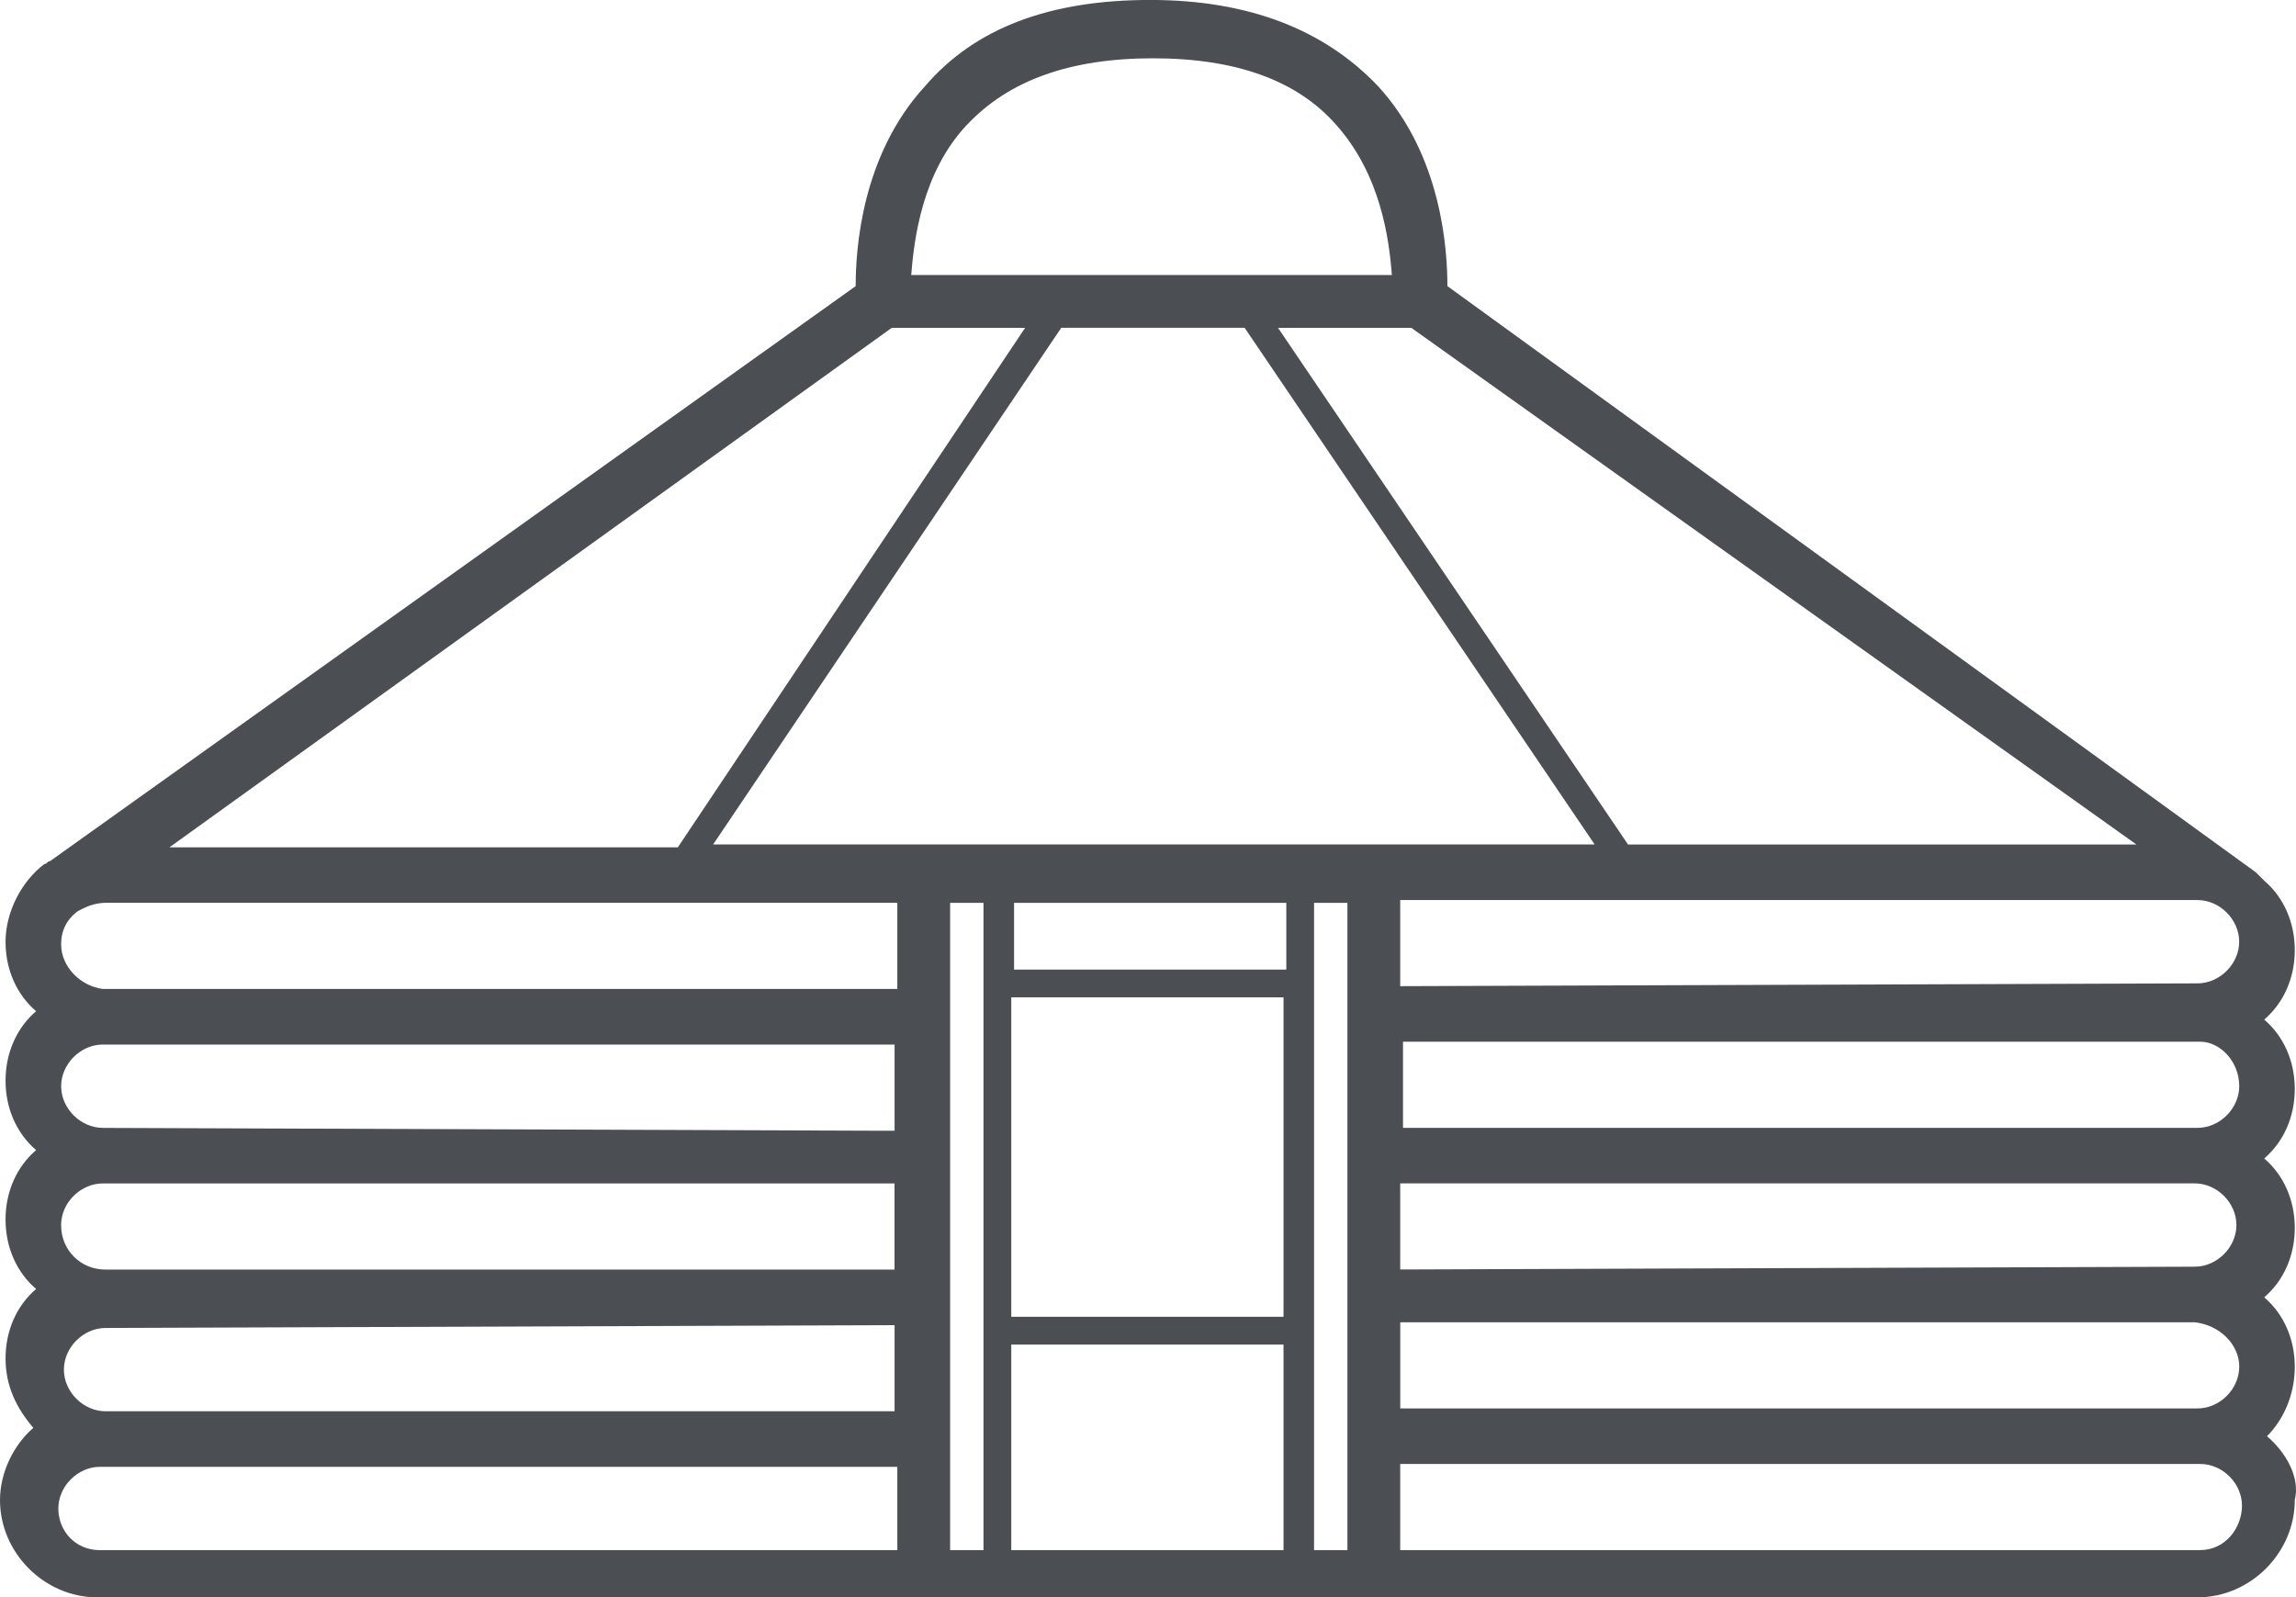
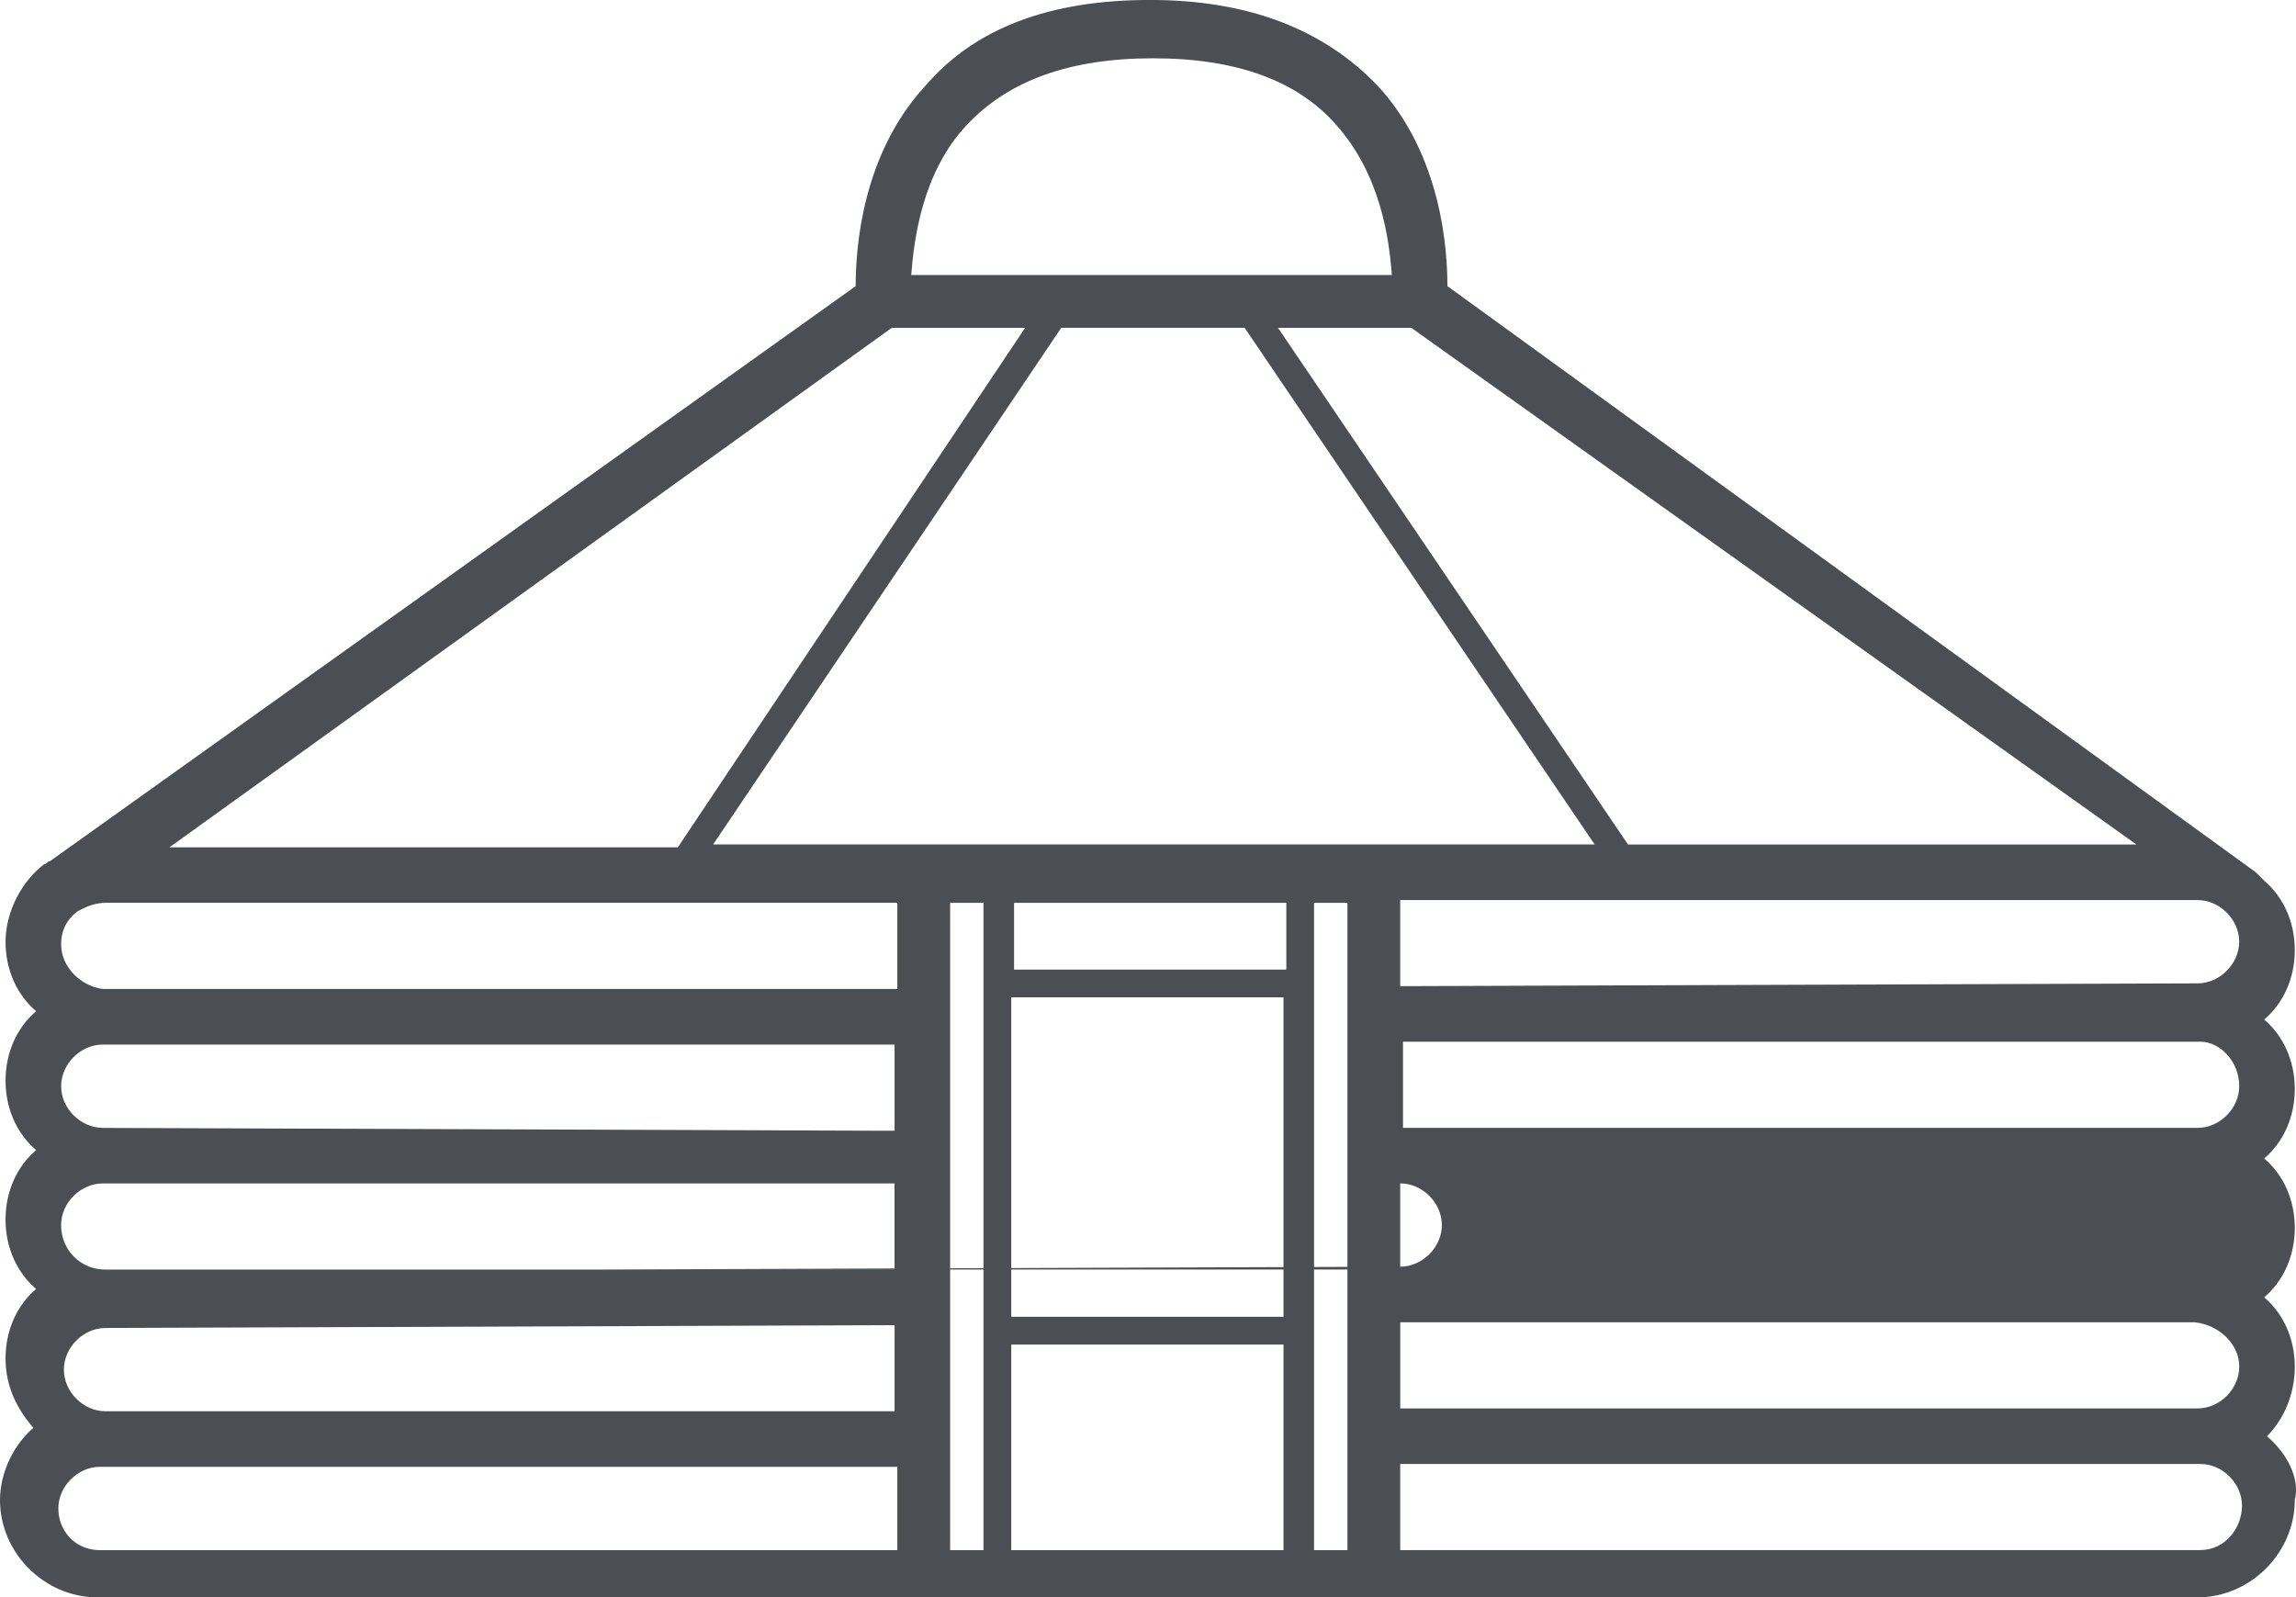
<svg xmlns="http://www.w3.org/2000/svg" id="Layer_1" data-name="Layer 1" viewBox="0 0 508.8 354">
  <defs>
    <style>
      .cls-1 {
        fill: #4b4f54;
      }
    </style>
  </defs>
-   <path class="cls-1" d="M502.37,318.29c3.69-3.69,6.16-9.23,6.16-15.39s-2.46-11.7-6.77-15.39c4.31-3.69,6.77-9.23,6.77-15.39s-2.46-11.7-6.77-15.39c4.31-3.69,6.77-9.23,6.77-15.39s-2.46-11.7-6.77-15.39c4.31-3.69,6.77-9.23,6.77-15.39s-2.46-11.7-6.77-15.39c-.62-.62-1.23-1.23-1.85-1.85L320.75,63.41c0-8-1.23-28.94-15.39-44.33-11.7-12.31-28.32-19.09-50.48-19.09s-38.79,6.16-49.87,19.09c-14.16,15.39-15.39,36.32-15.39,44.33L11.08,190.85c-.62,0-.62.62-1.23.62h0c-4.93,3.69-8.62,10.47-8.62,17.24,0,6.16,2.46,11.7,6.77,15.39-4.31,3.69-6.77,9.23-6.77,15.39s2.46,11.7,6.77,15.39c-4.31,3.69-6.77,9.23-6.77,15.39s2.46,11.7,6.77,15.39c-4.31,3.69-6.77,9.23-6.77,15.39s2.46,11.08,6.16,15.39c-4.31,3.69-7.39,9.85-7.39,16.01,0,11.7,9.85,21.55,21.55,21.55h465.43c11.7,0,21.55-9.85,21.55-21.55,1.23-4.93-1.85-10.47-6.16-14.16ZM496.22,302.9c0,4.93-4.31,9.23-9.23,9.23h-176.69v-19.09h176.08c5.54.62,9.85,4.93,9.85,9.85ZM157.61,187.77l77.57-115.13h40.63l77.57,114.51h-195.78v.62ZM197.62,72.65h29.55l-76.96,115.13H37.55l160.07-115.13ZM312.75,72.65l160.69,114.51h-112.66l-77.57-114.51h29.55ZM224.1,221.02h60.33v70.8h-60.33v-70.8ZM285.05,200.09v14.78h-60.33v-14.78h60.33ZM224.1,297.98h60.33v45.56h-60.33v-45.56ZM291.2,217.94v-17.85h7.39v143.45h-7.39v-125.59ZM310.29,281.35v-19.09h176.08c4.93,0,9.23,4.31,9.23,9.23s-4.31,9.23-9.23,9.23l-176.08.62h0ZM496.22,240.72c0,4.93-4.31,9.23-9.23,9.23h-176.08v-19.09h176.69c4.31,0,8.62,4.31,8.62,9.85ZM310.29,218.56v-19.09h176.69c4.93,0,9.23,4.31,9.23,9.23s-4.31,9.23-9.23,9.23l-176.69.62h0ZM214.25,27.7c9.23-9.85,22.78-14.78,41.25-14.78s32.01,4.93,40.63,14.78c9.85,11.08,11.7,25.24,12.31,33.25h-106.51c.62-8,2.46-22.78,12.31-33.25ZM13.54,209.32c0-3.08,1.23-5.54,3.69-7.39h0l1.23-.62c1.23-.62,3.08-1.23,4.93-1.23h175.46v19.09H22.78c-4.93-.62-9.23-4.93-9.23-9.85ZM22.78,249.95c-4.93,0-9.23-4.31-9.23-9.23s4.31-9.23,9.23-9.23h175.46v19.09h-5.54l-169.92-.62h0ZM13.54,271.5c0-4.93,4.31-9.23,9.23-9.23h175.46v19.09H23.39c-5.54,0-9.85-4.31-9.85-9.85ZM198.24,293.67v19.09H23.39c-4.93,0-9.23-4.31-9.23-9.23s4.31-9.23,9.23-9.23l174.85-.62h0ZM12.93,334.3c0-4.93,4.31-9.23,9.23-9.23h176.69v18.47H22.16c-5.54,0-9.23-4.31-9.23-9.23ZM210.55,200.09h7.39v143.45h-7.39v-143.45ZM487.6,343.53h-177.31v-19.09h177.31c4.93,0,9.23,4.31,9.23,9.23s-3.69,9.85-9.23,9.85Z" />
+   <path class="cls-1" d="M502.37,318.29c3.69-3.69,6.16-9.23,6.16-15.39s-2.46-11.7-6.77-15.39c4.31-3.69,6.77-9.23,6.77-15.39s-2.46-11.7-6.77-15.39c4.31-3.69,6.77-9.23,6.77-15.39s-2.46-11.7-6.77-15.39c4.31-3.69,6.77-9.23,6.77-15.39s-2.46-11.7-6.77-15.39c-.62-.62-1.23-1.23-1.85-1.85L320.75,63.41c0-8-1.23-28.94-15.39-44.33-11.7-12.31-28.32-19.09-50.48-19.09s-38.79,6.16-49.87,19.09c-14.16,15.39-15.39,36.32-15.39,44.33L11.08,190.85c-.62,0-.62.62-1.23.62h0c-4.93,3.69-8.62,10.47-8.62,17.24,0,6.16,2.46,11.7,6.77,15.39-4.31,3.69-6.77,9.23-6.77,15.39s2.46,11.7,6.77,15.39c-4.31,3.69-6.77,9.23-6.77,15.39s2.46,11.7,6.77,15.39c-4.31,3.69-6.77,9.23-6.77,15.39s2.46,11.08,6.16,15.39c-4.31,3.69-7.39,9.85-7.39,16.01,0,11.7,9.85,21.55,21.55,21.55h465.43c11.7,0,21.55-9.85,21.55-21.55,1.23-4.93-1.85-10.47-6.16-14.16ZM496.22,302.9c0,4.93-4.31,9.23-9.23,9.23h-176.69v-19.09h176.08c5.54.62,9.85,4.93,9.85,9.85ZM157.61,187.77l77.57-115.13h40.63l77.57,114.51h-195.78v.62ZM197.62,72.65h29.55l-76.96,115.13H37.55l160.07-115.13ZM312.75,72.65l160.69,114.51h-112.66l-77.57-114.51h29.55ZM224.1,221.02h60.33v70.8h-60.33v-70.8ZM285.05,200.09v14.78h-60.33v-14.78h60.33ZM224.1,297.98h60.33v45.56h-60.33v-45.56ZM291.2,217.94v-17.85h7.39v143.45h-7.39v-125.59ZM310.29,281.35v-19.09c4.93,0,9.23,4.31,9.23,9.23s-4.31,9.23-9.23,9.23l-176.08.62h0ZM496.22,240.72c0,4.93-4.31,9.23-9.23,9.23h-176.08v-19.09h176.69c4.31,0,8.62,4.31,8.62,9.85ZM310.29,218.56v-19.09h176.69c4.93,0,9.23,4.31,9.23,9.23s-4.31,9.23-9.23,9.23l-176.69.62h0ZM214.25,27.7c9.23-9.85,22.78-14.78,41.25-14.78s32.01,4.93,40.63,14.78c9.85,11.08,11.7,25.24,12.31,33.25h-106.51c.62-8,2.46-22.78,12.31-33.25ZM13.54,209.32c0-3.08,1.23-5.54,3.69-7.39h0l1.23-.62c1.23-.62,3.08-1.23,4.93-1.23h175.46v19.09H22.78c-4.93-.62-9.23-4.93-9.23-9.85ZM22.78,249.95c-4.93,0-9.23-4.31-9.23-9.23s4.31-9.23,9.23-9.23h175.46v19.09h-5.54l-169.92-.62h0ZM13.54,271.5c0-4.93,4.31-9.23,9.23-9.23h175.46v19.09H23.39c-5.54,0-9.85-4.31-9.85-9.85ZM198.24,293.67v19.09H23.39c-4.93,0-9.23-4.31-9.23-9.23s4.31-9.23,9.23-9.23l174.85-.62h0ZM12.93,334.3c0-4.93,4.31-9.23,9.23-9.23h176.69v18.47H22.16c-5.54,0-9.23-4.31-9.23-9.23ZM210.55,200.09h7.39v143.45h-7.39v-143.45ZM487.6,343.53h-177.31v-19.09h177.31c4.93,0,9.23,4.31,9.23,9.23s-3.69,9.85-9.23,9.85Z" />
</svg>